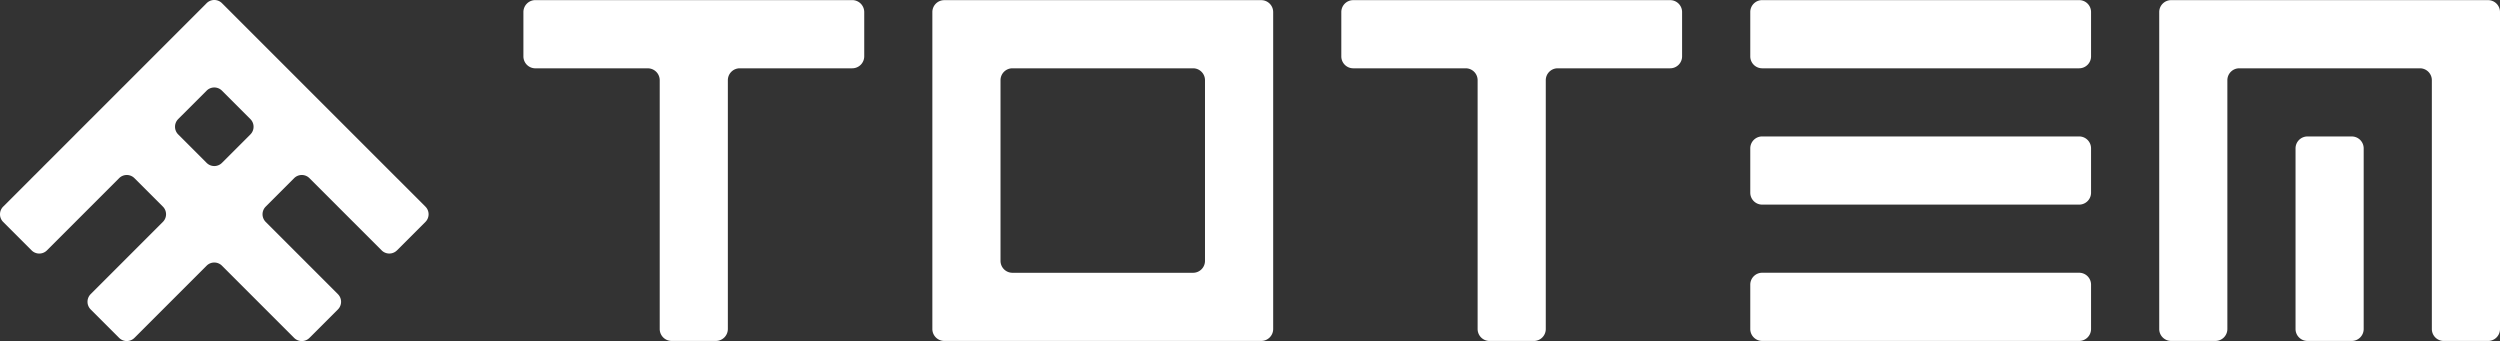
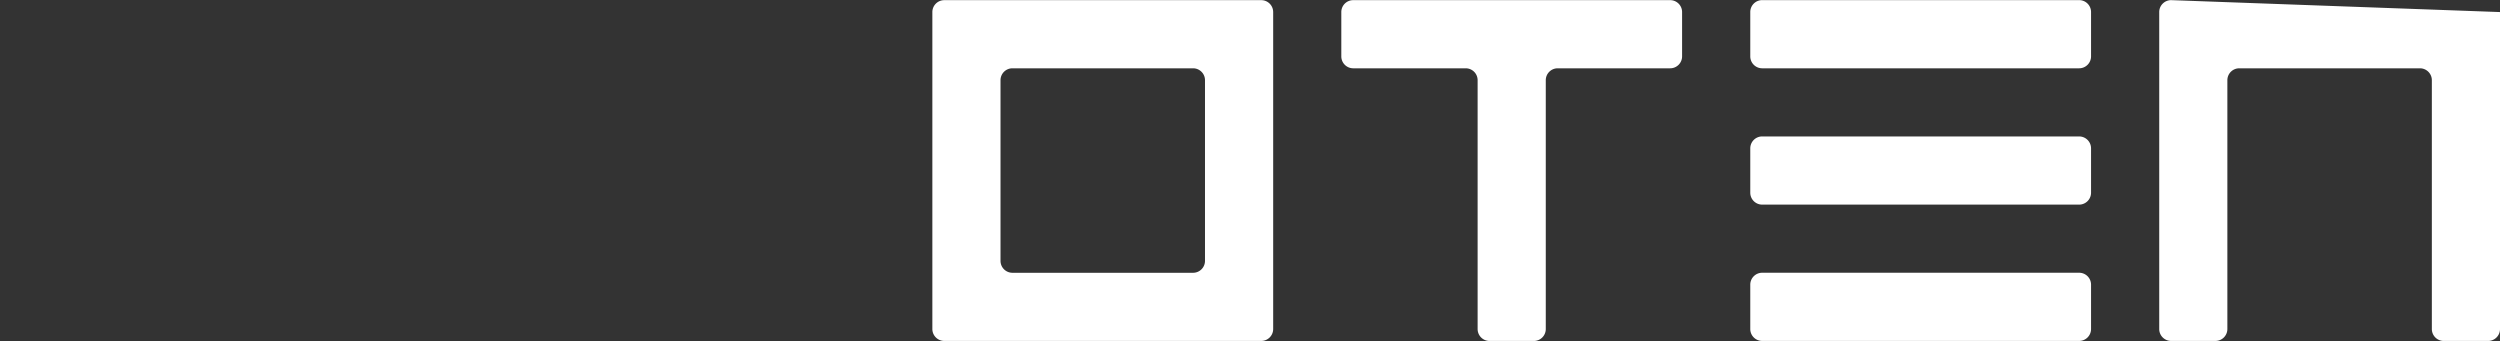
<svg xmlns="http://www.w3.org/2000/svg" width="354.213" height="48.326" viewBox="0 0 354.213 48.326">
  <rect x="0" y="0" width="354.213" height="48.326" fill="#333333" stroke="none" />
  <defs>
    <style>.a{fill:#fff;}.b{clip-path:url(#a);}</style>
    <clipPath id="a">
      <path class="a" d="M0,25.38H354.213V-22.945H0Z" transform="translate(0 22.945)" />
    </clipPath>
  </defs>
  <g transform="translate(0 22.945)">
    <g class="b" transform="translate(0 -22.945)">
      <g transform="translate(132.101 0.02)">
        <path class="a" d="M0,.887V45.794a1.689,1.689,0,0,0,1.689,1.689H46.6a1.689,1.689,0,0,0,1.689-1.689V.887A1.689,1.689,0,0,0,46.6-.8H1.689A1.689,1.689,0,0,0,0,.887m36.94,36.94H11.346a1.689,1.689,0,0,1-1.689-1.689V10.544a1.689,1.689,0,0,1,1.689-1.689H36.94a1.689,1.689,0,0,1,1.689,1.689V36.138a1.689,1.689,0,0,1-1.689,1.689" transform="translate(0 0.802)" />
      </g>
      <g transform="translate(74.159 0.02)">
-         <path class="a" d="M0,.89V7.156a1.694,1.694,0,0,0,1.7,1.7H17.624a1.689,1.689,0,0,1,1.689,1.689V45.789A1.693,1.693,0,0,0,21,47.48h6.276a1.693,1.693,0,0,0,1.691-1.691V10.541a1.689,1.689,0,0,1,1.689-1.689H46.59a1.7,1.7,0,0,0,1.7-1.7V.89a1.7,1.7,0,0,0-1.7-1.7H1.7A1.694,1.694,0,0,0,0,.89" transform="translate(0 0.805)" />
-       </g>
+         </g>
      <g transform="translate(247.986 0.02)">
        <path class="a" d="M.887,5.072H45.794a1.689,1.689,0,0,0,1.689-1.689V-2.9a1.689,1.689,0,0,0-1.689-1.689H.887A1.689,1.689,0,0,0-.8-2.9V3.383A1.689,1.689,0,0,0,.887,5.072" transform="translate(0.802 4.585)" />
      </g>
      <g transform="translate(247.986 19.335)">
        <path class="a" d="M.887,5.072H45.794a1.689,1.689,0,0,0,1.689-1.689V-2.9a1.689,1.689,0,0,0-1.689-1.689H.887A1.689,1.689,0,0,0-.8-2.9V3.383A1.689,1.689,0,0,0,.887,5.072" transform="translate(0.802 4.585)" />
      </g>
      <g transform="translate(247.986 38.648)">
        <path class="a" d="M.887,5.072H45.794a1.689,1.689,0,0,0,1.689-1.689V-2.9a1.689,1.689,0,0,0-1.689-1.689H.887A1.689,1.689,0,0,0-.8-2.9V3.383A1.689,1.689,0,0,0,.887,5.072" transform="translate(0.802 4.585)" />
      </g>
      <g transform="translate(190.044 0.02)">
        <path class="a" d="M10.143,0H-7.481A1.689,1.689,0,0,0-9.17,1.689V7.968A1.689,1.689,0,0,0-7.481,9.657H8.454a1.689,1.689,0,0,1,1.689,1.689V46.6a1.689,1.689,0,0,0,1.689,1.689h6.278A1.689,1.689,0,0,0,19.8,46.6V11.346a1.689,1.689,0,0,1,1.689-1.689H37.424a1.689,1.689,0,0,0,1.689-1.689V1.689A1.689,1.689,0,0,0,37.424,0H10.143Z" transform="translate(9.17 0)" />
      </g>
      <g transform="translate(325.242 19.335)">
-         <path class="a" d="M.887,15.215H7.166a1.689,1.689,0,0,0,1.689-1.689V-12.066a1.689,1.689,0,0,0-1.689-1.689H.887A1.689,1.689,0,0,0-.8-12.066V13.526A1.689,1.689,0,0,0,.887,15.215" transform="translate(0.802 13.755)" />
-       </g>
+         </g>
      <g transform="translate(305.928 0.02)">
-         <path class="a" d="M.887,0A1.689,1.689,0,0,0-.8,1.689V46.6A1.689,1.689,0,0,0,.887,48.285H7.166A1.689,1.689,0,0,0,8.855,46.6V11.346a1.689,1.689,0,0,1,1.689-1.689H36.138a1.689,1.689,0,0,1,1.689,1.689V46.6a1.689,1.689,0,0,0,1.689,1.689h6.278A1.689,1.689,0,0,0,47.483,46.6V1.689A1.689,1.689,0,0,0,45.794,0Z" transform="translate(0.802 0)" />
+         <path class="a" d="M.887,0A1.689,1.689,0,0,0-.8,1.689V46.6A1.689,1.689,0,0,0,.887,48.285H7.166A1.689,1.689,0,0,0,8.855,46.6V11.346a1.689,1.689,0,0,1,1.689-1.689H36.138a1.689,1.689,0,0,1,1.689,1.689V46.6a1.689,1.689,0,0,0,1.689,1.689h6.278A1.689,1.689,0,0,0,47.483,46.6V1.689Z" transform="translate(0.802 0)" />
      </g>
      <g transform="translate(0 -0.001)">
-         <path class="a" d="M29.54,18.633,33.571,14.6a1.536,1.536,0,0,0,0-2.169L4.742-16.395a1.532,1.532,0,0,0-2.169,0L-26.256,12.434a1.533,1.533,0,0,0,0,2.167l4.031,4.031a1.536,1.536,0,0,0,2.169,0L-9.826,8.4a1.532,1.532,0,0,1,2.169,0l4.029,4.029a1.532,1.532,0,0,1,0,2.169l-10.23,10.232a1.533,1.533,0,0,0,0,2.167l4.031,4.031a1.532,1.532,0,0,0,2.169,0L2.572,20.8a1.536,1.536,0,0,1,2.169,0l10.23,10.23a1.532,1.532,0,0,0,2.169,0L21.172,27a1.533,1.533,0,0,0,0-2.167L10.942,14.6a1.532,1.532,0,0,1,0-2.169L14.971,8.4a1.532,1.532,0,0,1,2.169,0l10.23,10.23a1.536,1.536,0,0,0,2.169,0m-31-18.6L2.572-4A1.532,1.532,0,0,1,4.742-4L8.773.033a1.536,1.536,0,0,1,0,2.169L4.742,6.234a1.536,1.536,0,0,1-2.169,0L-1.459,2.2a1.536,1.536,0,0,1,0-2.169" transform="translate(26.705 16.845)" />
-       </g>
+         </g>
    </g>
  </g>
</svg>